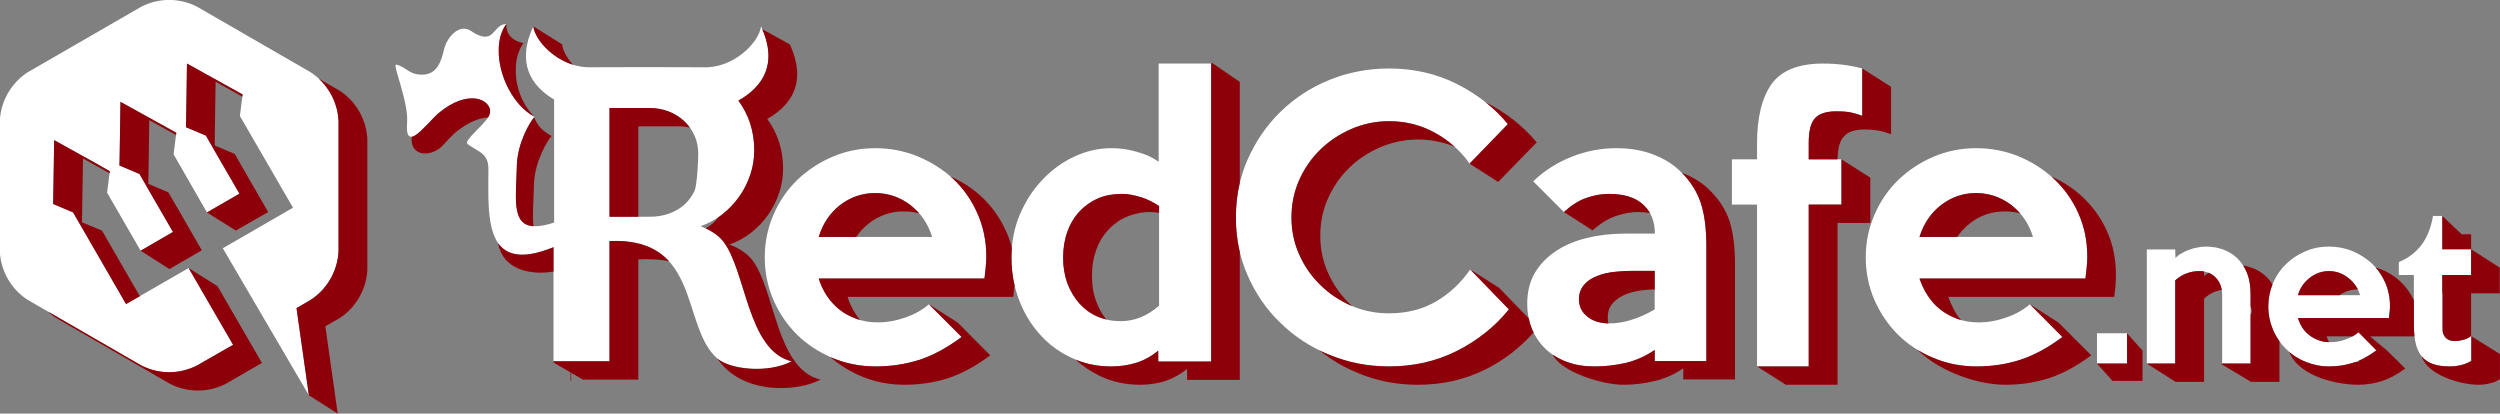
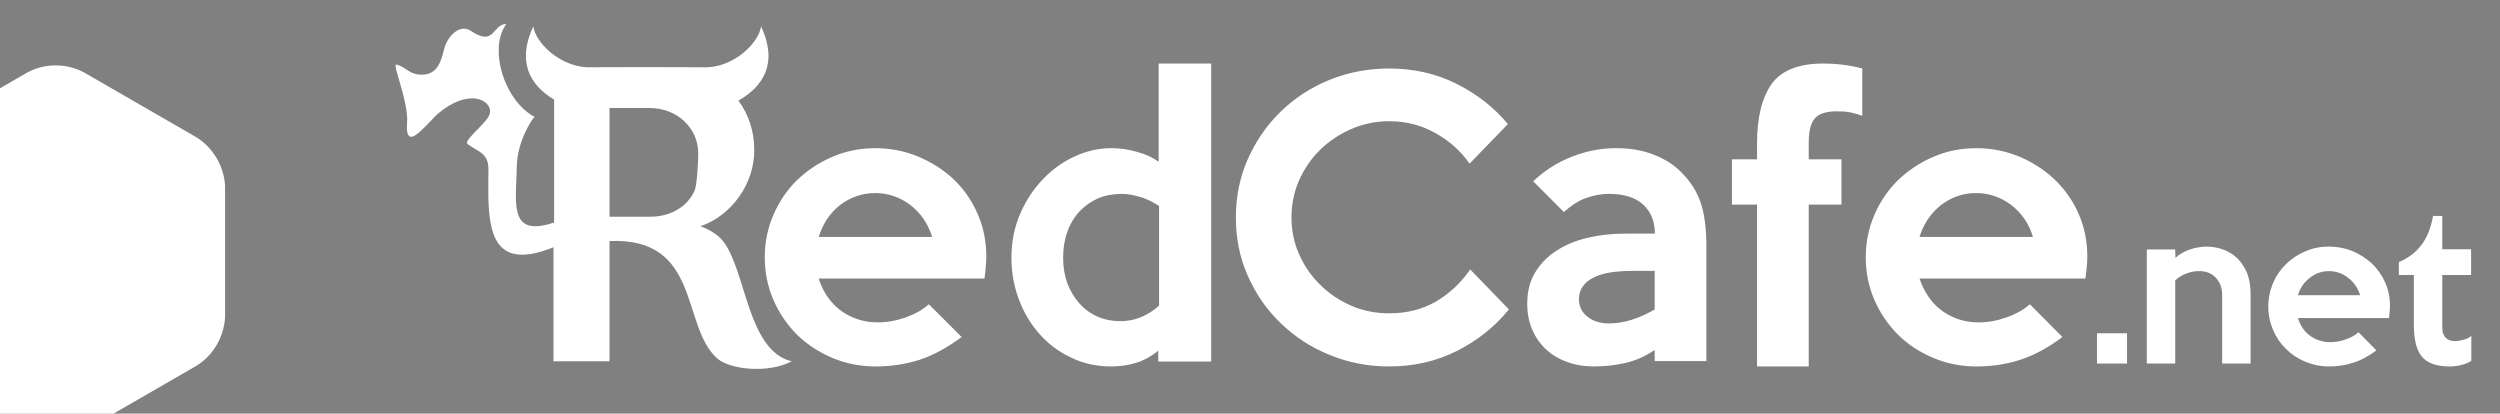
<svg xmlns="http://www.w3.org/2000/svg" xml:space="preserve" width="6661px" height="1102px" version="1.1" style="shape-rendering:geometricPrecision; text-rendering:geometricPrecision; image-rendering:optimizeQuality; fill-rule:evenodd; clip-rule:evenodd" viewBox="0 0 6661 1102">
  <rect x="0" y="0" width="6661" height="1102" fill="#808080" stroke="none" />
  <defs>
    <style type="text/css">
   
    .fil1 {fill:#8D000A}
    .fil0 {fill:white}
   
  </style>
  </defs>
  <g id="Layer_x0020_1">
    <path class="fil0" d="M6584.59 961.54c-8.21,4.92 -17,8.79 -26.88,11 -10.41,2.71 -20.29,3.83 -30.71,3.83 -17.58,0 -32.91,-2.2 -45,-6.62 -12.62,-4.37 -21.95,-10.96 -29.62,-20.29 -7.13,-8.75 -12.63,-20.29 -15.92,-34.54 -3.29,-14.25 -4.96,-30.75 -4.96,-49.38l0 -132.79 -40.04 0 0 -34.54c24.71,-9.88 44.46,-25.25 59.84,-45 15.33,-19.75 25.79,-46.08 31.25,-77.92l24.7 0 0 88.92 76.8 0 0 68.54 -76.8 0 0 138.29c0,7.67 0.55,13.67 2.71,18.63 2.21,4.95 4.42,8.79 7.71,11.54 3.29,2.71 6.58,4.92 10.96,6 3.83,1.12 8.25,1.66 12.62,1.66 6.05,0 13.17,-1.12 21.42,-3.29 8.75,-2.2 15.92,-5.5 21.92,-10.41l0 66.37zm-1622.79 -652.86c-13.17,-4.93 -25.25,-8.22 -35.13,-9.87 -10.46,-1.65 -21.41,-2.2 -33.46,-2.2 -26.87,0 -46.08,6.04 -57.08,18.11 -11.5,12.07 -17,34.01 -17,65.83l0 43.9 87.25 0 0 120.69 -87.25 0 0 431.23 -137.71 0 0 -431.23 -66.92 0 0 -120.69 66.92 0 0 -42.25c0,-69.13 13.17,-122.34 38.96,-158.55 26.33,-36.22 71.87,-54.31 137.17,-54.31 36.75,0 71.87,4.38 104.25,13.16l0 126.18zm-553.04 515.7l0 -102.59 -63.09 0c-19.21,0 -37.29,1.63 -54.29,3.88 -17.04,2.71 -31.29,7.08 -43.92,13.12 -12.62,6.04 -22.45,13.71 -29.62,23.59 -7.13,9.33 -10.96,20.87 -10.96,34.04 0,19.21 7.12,35.12 22.5,47.16 14.79,12.09 34,18.13 57.58,18.13 20.34,0 40.63,-3.29 60.92,-9.88 20.29,-6.04 40.04,-15.37 60.88,-27.45zm137.7 137.7l-137.7 0 0 -29.62c-24.13,16.46 -49.92,28 -77.34,34.54 -26.87,6.08 -54.87,9.37 -83.41,9.37 -26.88,0 -51,-3.83 -72.96,-12.08 -21.38,-7.66 -40.59,-19.21 -56.5,-34.04 -15.92,-15.33 -28,-32.87 -36.75,-53.21 -8.25,-20.29 -12.63,-43.33 -12.63,-68 0,-31.29 6.59,-58.71 20.29,-81.75 13.71,-23.04 32.38,-42.79 55.96,-58.16 23.58,-15.92 51.59,-27.46 82.83,-35.13 31.84,-7.67 65.3,-11.5 102.05,-11.5l79.04 0c0,-32.38 -10.46,-58.17 -31.29,-77.36 -20.84,-19.2 -51.59,-28.53 -91.09,-28.53 -19.2,0 -38.95,3.29 -59.25,10.43 -20.29,6.57 -40.58,19.75 -60.87,37.88l-81.75 -81.78c29.62,-28.52 63.62,-49.92 102.04,-65.28 38.42,-15.36 78.46,-23.04 119.04,-23.04 38.42,0 72.42,6.03 102.04,18.11 30.17,12.07 54.3,27.97 72.42,47.17 24.13,24.15 41.17,51.02 51.04,81.2 9.88,29.62 14.79,68.03 14.79,114.66l0 306.12zm-526.12 -137.7c-37.83,46.66 -84.46,83.37 -138.79,110.83 -54.88,27.42 -114.67,41.16 -180.5,41.16 -56.5,0 -109.71,-10.45 -159.67,-31.29 -49.92,-20.29 -92.71,-48.83 -129.46,-84.5 -37.29,-35.66 -65.83,-77.33 -87.22,-125.62 -21.41,-48.25 -31.83,-99.84 -31.83,-155.25 0,-55.97 10.42,-107.54 31.83,-155.81 21.39,-47.74 49.93,-89.98 87.22,-126.19 36.75,-35.66 79.54,-64.19 129.46,-84.49 49.96,-20.3 103.17,-30.72 159.67,-30.72 65.83,0 125.62,13.71 180.5,41.15 54.33,27.43 99.83,63.09 136.04,106.97l-102.04 105.35c-23.59,-34.02 -54.29,-60.9 -91.63,-81.75 -37.29,-20.85 -77.91,-31.27 -122.87,-31.27 -35.67,0 -69.13,7.12 -100.96,20.85 -31.25,13.71 -59.25,32.36 -82.83,55.4 -23.59,23.05 -42.25,50.48 -55.96,81.2 -13.71,31.27 -20.29,64.19 -20.29,99.31 0,34 6.58,66.92 20.29,97.67 13.71,31.24 32.37,58.12 55.96,81.16 23.58,23.58 51.58,42.25 82.83,55.96 31.83,13.75 65.29,20.33 100.96,20.33 47.16,0 88.87,-10.45 125.62,-31.83 36.21,-21.42 66.42,-49.92 90.55,-85.04l103.12 106.42zm-932.11 -9.88l0 -265.52c-6.57,-4.39 -13.71,-8.78 -22.49,-13.17 -8.23,-3.84 -16.46,-7.68 -25.78,-10.42 -8.78,-2.75 -18.11,-4.94 -26.88,-6.58 -8.79,-1.65 -17.02,-2.2 -23.59,-2.2 -23.6,0 -44.45,3.84 -63.1,11.52 -18.65,8.24 -35.66,19.75 -49.37,34.58 -14.27,14.79 -25.24,32.92 -32.93,54.29 -7.67,20.83 -11.52,43.88 -11.52,69.71 0,24.67 3.85,47.71 11.52,68.54 7.69,20.29 18.66,38.42 31.83,53.25 13.17,14.79 29.62,26.87 48.27,35.08 19.21,8.25 39.5,12.09 62,12.09 36.76,0 70.77,-13.71 102.04,-41.17zm138.81 148.71l-141 0 0 -29.08c-17.56,14.79 -37.31,25.79 -58.16,32.33 -20.84,6.62 -43.34,9.91 -66.92,9.91 -38.96,0 -74.61,-7.7 -106.98,-23.58 -32.92,-15.37 -60.9,-36.25 -84.49,-63.12 -23.59,-26.34 -41.7,-57.04 -54.86,-92.17 -13.17,-35.12 -19.75,-71.83 -19.75,-110.79 0,-41.71 7.68,-80.13 22.48,-115.25 15.37,-35.65 35.12,-66.36 59.81,-92.16 24.68,-26.33 53.21,-47.18 85.03,-61.99 31.82,-14.81 64.74,-22.49 98.76,-22.49 23.58,0 46.62,3.29 68.58,9.87 22.49,6.03 41.69,14.81 57.6,26.33l0 -261.68 139.9 0 0 793.87zm-743.39 -331.92c-10.97,-35.12 -30.17,-63.67 -58.15,-85.05 -27.43,-20.85 -59.25,-31.83 -93.81,-31.83 -34.57,0 -65.84,10.98 -93.27,31.83 -27.43,21.38 -46.08,49.93 -57.05,85.05l302.28 0zm144.3 53.21c0,9.33 -0.56,18.08 -1.66,27.96 -0.54,9.33 -1.64,19.21 -3.28,29.62l-441.64 0c4.93,15.92 12.07,31.3 21.39,45.55 9.33,14.25 20.85,26.87 34.01,37.29 13.17,10.45 28.53,18.66 45.55,24.7 17,6.05 35.65,9.34 55.95,9.34 24.69,0 49.37,-4.38 74.61,-13.17 24.69,-8.79 45.54,-20.33 61.99,-35.12l87.24 87.25c-38.41,28.5 -75.71,48.79 -112.47,60.87 -36.76,11.54 -75.71,17.58 -116.3,17.58 -41.7,0 -80.1,-7.7 -116.32,-23.04 -35.65,-15.37 -66.93,-35.66 -93.81,-62 -26.33,-26.37 -47.18,-57.08 -62.54,-92.16 -15.36,-35.67 -23.04,-73.5 -23.04,-113.59 0,-40.04 7.68,-77.91 23.04,-113 15.36,-35.67 36.21,-66.39 63.09,-92.73 26.88,-25.78 58.16,-46.63 93.81,-61.99 35.67,-15.36 74.07,-23.04 114.67,-23.04 38.95,0 76.25,7.13 111.92,21.4 35.66,14.8 67.48,34.55 94.91,59.8 27.43,25.78 48.83,55.95 64.73,91.6 15.91,35.13 24.15,74.05 24.15,116.88zm2788.64 -53.21c-10.42,-35.12 -30.17,-63.67 -57.63,-85.05 -27.95,-20.85 -59.25,-31.83 -94.37,-31.83 -34.54,0 -65.25,10.98 -92.71,31.83 -27.42,21.38 -46.63,49.93 -57.58,85.05l302.29 0zm144.83 53.21c0,9.33 -0.54,18.08 -1.66,27.96 -1.09,9.33 -2.17,19.21 -3.26,29.62l-442.2 0c5.46,15.92 12.62,31.3 21.96,45.55 9.33,14.25 20.29,26.87 33.99,37.29 13.17,10.45 28.55,18.66 45,24.7 17.01,6.05 35.67,9.34 55.96,9.34 25.21,0 49.92,-4.38 74.59,-13.17 25.25,-8.79 45.54,-20.33 62.54,-35.12l86.71 87.25c-37.88,28.5 -75.71,48.79 -112.5,60.87 -36.21,11.54 -75.17,17.58 -115.75,17.58 -41.71,0 -80.09,-7.7 -116.29,-23.04 -36.21,-15.37 -67.5,-35.66 -93.84,-62 -26.33,-26.37 -47.16,-57.08 -62.54,-92.16 -15.33,-35.67 -23.04,-73.5 -23.04,-113.59 0,-40.04 7.71,-77.91 23.04,-113 15.38,-35.67 36.21,-66.39 63.08,-92.73 26.88,-25.78 58.17,-46.63 93.84,-61.99 35.66,-15.36 74.04,-23.04 114.66,-23.04 38.96,0 76.25,7.13 111.92,21.4 35.67,14.8 66.92,34.55 94.33,59.8 27.46,25.78 49.42,55.95 65.34,91.6 15.87,35.13 24.12,74.05 24.12,116.88zm726.92 102.04c-6.04,-19.21 -16.46,-34.58 -31.79,-46.08 -14.84,-12.08 -32.42,-18.13 -51.59,-18.13 -18.66,0 -35.66,6.05 -51.04,18.13 -14.79,11.5 -25.79,26.87 -31.25,46.08l165.67 0zm79.54 29.63c0,4.91 -0.54,9.87 -1.08,15.37 0,4.92 -1.09,10.42 -1.67,15.92l-242.46 0c2.71,8.75 6.54,17.5 11.5,25.21 4.96,7.66 11.5,14.79 18.67,20.29 7.66,6.04 15.91,10.42 25.25,13.71 9.29,3.33 19.16,4.96 30.71,4.96 13.7,0 27.41,-2.21 40.58,-7.13 13.71,-4.42 25.25,-11 34.58,-19.21l47.75 48.29c-20.87,15.34 -41.75,26.88 -62,32.88 -19.79,6.62 -41.16,9.91 -63.66,9.91 -23.05,0 -43.88,-4.41 -63.63,-12.62 -20.33,-8.25 -37.33,-19.75 -51.58,-34 -14.79,-14.29 -26.34,-31.29 -34.59,-51.04 -8.2,-19.21 -12.62,-40.04 -12.62,-62 0,-21.96 4.42,-42.79 12.62,-62.54 8.25,-19.21 19.8,-36.21 34.59,-50.5 14.79,-14.25 31.83,-25.75 51.58,-34 19.75,-8.79 40.58,-12.63 63.08,-12.63 21.38,0 41.67,3.84 61.42,11.54 19.75,8.21 36.79,19.21 52.17,32.92 14.79,14.25 26.87,30.71 35.62,50.46 8.79,19.21 13.17,40.62 13.17,64.21zm-371.42 152.5l-75.71 0 0 -181.59c0,-10.96 -1.62,-20.29 -4.91,-28.54 -3.29,-8.21 -8.25,-14.79 -13.71,-20.29 -5.5,-5.5 -12.08,-9.87 -19.21,-12.04 -7.17,-2.79 -14.83,-3.88 -22.5,-3.88 -11.54,0 -23.04,1.63 -34,6.05 -11.54,3.83 -21.41,10.41 -30.75,18.66l0 221.63 -75.71 0 0 -303.92 75.71 0 0.54 22.5c4.42,-4.42 9.88,-8.79 17,-12.62 6.63,-3.84 13.21,-7.13 20.34,-9.34 7.12,-2.75 14.79,-4.96 22.45,-6.04 7.17,-1.63 14.84,-2.21 21.42,-2.21 15.38,0 30.17,2.21 44.42,7.17 14.29,4.92 26.91,12.58 37.87,22.5 10.96,10.42 19.75,23.58 26.88,39.5 6.58,16.42 9.87,35.08 9.87,57.58l0 184.88zm-4372.49 -428.47l0 37.3 107.53 0c18.1,0 35.1,-2.75 50.47,-8.21 15.9,-5.5 29.63,-13.75 41.15,-23.6 11.52,-10.43 20.85,-23.05 27.43,-37.31 6.58,-14.27 9.87,-80.1 9.87,-98.21 0,-17.55 -3.29,-34.01 -9.87,-48.82 -6.58,-14.81 -15.91,-27.43 -27.43,-38.4 -11.52,-10.97 -25.25,-19.75 -41.15,-25.79 -15.37,-6.03 -32.37,-9.33 -50.47,-9.33l-107.53 0 0 252.37zm-254.56 136.05c25.23,6.04 59.24,1.13 105.33,-17.54l0 303.92 149.23 0 0 -320.38c244.68,-10.42 189.82,226.58 286.93,312.71 34.56,30.17 136.6,40.58 198.6,7.67 -119.06,-27.96 -121.25,-244.13 -183.79,-320.96 -14.26,-17.5 -35.11,-29.59 -59.26,-38.92 20.85,-7.12 40.06,-17.54 57.61,-31.29 17.55,-13.71 32.92,-29.61 45.53,-47.72 12.62,-17.55 22.5,-37.3 29.63,-58.7 7.14,-20.84 10.42,-42.79 10.42,-65.29 0,-50.47 -15.35,-95.45 -42.24,-131.67 67.49,-38.39 105.89,-100.39 60.35,-198.05 -5.49,44.45 -75.15,113.57 -156.35,109.18 -103.14,-0.55 -205.18,-0.55 -307.78,0 -75.16,-3.85 -137.7,-67.48 -142.64,-109.18 -44.44,95.46 -8.78,156.9 55.41,195.31l0 328.08c-0.55,0 -1.1,0 -1.65,0 -19.75,6.58 -35.66,9.33 -48.28,9.33 -65.83,0 -51.02,-76.81 -49.38,-161.85 1.66,-62 36.76,-119.05 47.19,-129.47 -57.06,-30.18 -96.57,-110.28 -95.46,-178.31 0,-26.33 6.58,-50.47 20.3,-69.13 -37.86,0 -29.62,62 -94.91,18.11 -29.63,-19.75 -62.55,15.37 -70.78,48.28 -8.22,35.66 -19.75,68.58 -59.24,68.58 -35.67,0 -41.15,-20.84 -68.58,-26.89 -10.98,-2.19 33.46,99.86 29.07,155.26 -4.39,57.07 20.85,37.86 46.63,11.52 13.17,-12.61 25.79,-27.42 35.12,-35.65 82.29,-69.68 142.09,-36.76 139.34,-4.39 -0.54,4.39 -2.19,8.77 -4.38,12.62 -19.21,29.08 -66.93,64.19 -55.42,72.42 17.56,13.16 35.12,19.2 45.54,32.37 1.64,2.19 2.74,4.38 3.84,6.03 3.85,7.13 6.04,15.91 6.04,27.97 -0.55,97.12 -7.14,209.03 68.03,226.03zm4217.8 211.79l80.09 0 0 80.63 -80.09 0 0 -80.63z" />
-     <path class="fil0" d="M525.08 973.63l96.01 -54.88 -118.5 -204.62 -166.78 96 -141 -244.13 -53.22 -22.51 2.75 -170.07 114.66 63.64 33.47 19.2 -7.14 57.06 89.43 154.72 82.29 -47.75 3.84 -2.21 -58.71 -101.47 -30.72 -53.21 -53.21 -22.5 0.55 -24.68 2.19 -144.84 115.21 63.64 33.47 18.65 -7.13 57.6 88.88 154.73 82.84 -47.74 3.84 -2.19 -59.25 -102.05 -30.18 -52.67 -53.22 -22.5 0.55 -24.68 2.2 -144.83 114.66 63.63 33.47 18.66 -7.14 57.6 141.54 244.14 -187.07 108.09 229.32 391.71 -32.92 -232.09 37.31 -21.91c43.89,-28 71.87,-76.84 74.61,-128.96l0 -348.91c-2.74,-52.12 -30.72,-100.39 -74.61,-128.93l-302.29 -174.46c-46.63,-24.13 -102.05,-24.13 -148.68,0l-302.29 174.46c-43.89,27.99 -71.87,76.81 -74.61,128.93l0 348.91c2.74,52.66 30.72,100.96 74.61,128.96l302.29 174.46c46.63,24.12 102.05,24.12 148.68,0z" />
-     <path class="fil1" d="M374.76 668.04l76.8 48.83 82.3 -47.74 3.83 -2.17 -58.69 -102.04 -30.73 -52.7 -53.21 -22.49 0.55 -24.69 2.19 -144.83 71.32 39.49 0.55 -6.03 -33.47 -18.65 -115.21 -63.64 -2.19 144.84 -0.55 24.68 53.21 22.5 30.72 53.21 58.71 101.47 -3.84 2.21 -82.29 47.75zm176.66 -102.04l76.8 48.25 82.84 -47.17 3.29 -2.16 -58.7 -102.07 -30.17 -52.68 -53.22 -22.49 0 -24.68 2.19 -145.38 71.32 40.04 0.56 -6.03 -33.47 -18.66 -114.66 -63.63 -2.2 144.83 -0.55 24.68 53.22 22.5 30.18 52.67 59.25 102.05 -3.84 2.19 -82.84 47.74zm350.56 104.21c-2.74,52.12 -30.72,100.96 -74.61,128.96l-37.31 21.91 32.92 232.09 76.81 48.83 -32.92 -232.62 37.3 -21.42c43.9,-27.96 71.87,-76.79 74.61,-128.92l0 -348.91c-2.74,-52.12 -30.71,-100.95 -74.61,-128.93l-54.31 -31.27c30.73,28.53 49.93,68.58 52.12,111.37l0 348.91zm-204.08 296.79l-118.5 -204.62 -76.81 -48.25 118.5 204.62 -96.01 54.88c-46.63,24.12 -102.05,24.12 -148.68,0l-247.97 -143.21c6.58,6.58 14.26,12.62 22.49,17.54l301.74 174.5c46.64,24.12 102.59,24.12 149.23,0l96.01 -55.46zm398.84 -602.35c-4.38,56.5 54.31,51.57 80.1,25.78 12.62,-13.17 25.78,-27.98 35.11,-36.21 34.01,-28.53 64.74,-40.05 87.79,-41.15 0.54,-0.55 1.09,-1.09 1.64,-1.64 2.19,-3.85 3.84,-8.23 4.38,-12.62 2.75,-32.37 -57.05,-65.29 -139.34,4.39 -9.33,8.23 -21.95,23.04 -35.12,35.65 -12.62,13.18 -25.78,24.7 -34.56,25.8zm232.07 -231.53c-1.11,66.94 37.85,146.49 93.81,177.21 -32.91,-35.11 -49.38,-80.1 -48.27,-126.19 0,-25.78 6.58,-49.92 20.29,-69.11 -32.37,-7.14 -46.63,-25.79 -45.53,-51.04 -13.72,18.66 -20.3,42.8 -20.3,69.13zm94.36 179.4c-11.52,13.17 -44.43,68.58 -46.09,128.38 -1.64,82.84 -15.9,158.56 44.45,161.85 -3.85,-29.62 0.55,-69.14 1.09,-110.83 1.65,-62 36.76,-119.04 47.18,-129.47 -18.1,-9.88 -36.75,-23.6 -46.63,-49.93zm200.8 32.92l0 232.06 76.8 0 0 -240.84 107.54 0c10.41,0 20.28,1.1 29.62,3.3 -4.39,-6.04 -9.34,-12.08 -14.81,-17.01 -11.52,-10.97 -25.25,-19.75 -41.15,-25.79 -15.37,-6.03 -32.37,-9.33 -50.47,-9.33l-107.53 0 0 57.61zm-202.99 -275.41c4.39,34.56 48.27,84.49 105.88,102.6 -16.46,-18.11 -27.44,-37.86 -29.08,-54.32l-76.8 -48.28zm610.06 7.69c40.06,93.26 2.2,153.06 -63.64,190.36 26.89,36.22 42.24,81.2 42.24,131.67 0,22.5 -3.28,44.45 -10.42,65.29 -7.13,21.4 -17.01,41.15 -29.63,58.7 -12.61,18.11 -27.98,34.01 -45.53,47.72 -3.29,2.75 -6.58,5.5 -10.42,7.71 -3.85,5.5 -8.78,10.41 -13.72,15.33 -6.03,4.96 -12.62,9.92 -19.75,13.75 18.1,8.75 34.02,19.17 45.54,33.42 62.54,76.83 64.73,293 183.79,320.96 -62,32.91 -164.04,22.5 -198.6,-7.67 66.38,98.21 213.41,89.42 275.4,56.5 -119.59,-27.96 -121.25,-244.13 -183.79,-320.92 -14.81,-17.58 -35.11,-30.21 -59.24,-38.96 20.85,-7.12 40.04,-17.58 57.6,-31.29 17.55,-13.71 32.92,-29.62 45.54,-47.71 12.61,-18.12 22.49,-37.32 29.62,-58.72 7.13,-20.84 10.43,-42.79 10.43,-65.28 0,-50.47 -15.36,-95.46 -42.26,-131.67 67.49,-38.4 105.35,-100.4 60.36,-198.6l-73.52 -40.59zm-248.52 618.28c-31.82,-34.54 -79.55,-57.04 -158.55,-53.75l0 320.38 -148.68 0 -0.55 3.29 45.53 26.37 0 21.92 1.66 0 0 -20.83 31.26 18.08 147.58 0 0 -320.38c32.92,-1.66 59.8,0.55 81.75,4.92zm-307.78 14.83l0 -52.12c-46.09,18.67 -80.1,23.58 -105.33,17.54 -18.65,-4.38 -31.82,-14.25 -42.25,-27.96 12.08,69.13 85.04,86.13 147.58,75.13l0 -12.59zm-147.58 -62.54l0 0zm854.21 93.79c4.93,15.92 12.07,31.3 21.39,45.55 9.33,14.25 20.85,26.87 34.01,37.29 13.17,10.45 28.53,18.66 45.55,24.7l9.32 3.3c-4.39,-5.46 -8.23,-10.96 -12.07,-16.46 -9.33,-14.83 -16.46,-29.63 -21.4,-45.54l441.64 0 3.3 -29.63 0 -1.08c-5.5,-23.58 -8.23,-48.29 -8.23,-73.5 0,-8.79 0.54,-17.58 1.09,-26.38 -3.84,-15.33 -8.78,-30.16 -15.36,-43.87 -15.91,-35.67 -37.3,-65.83 -64.74,-91.61 -24.68,-23.05 -52.67,-41.15 -83.94,-54.88 2.19,1.65 4.94,3.84 7.14,6.05 27.43,25.78 48.83,55.95 64.73,91.6 15.91,35.13 24.15,74.05 24.15,116.88 0,9.33 -0.56,18.08 -1.66,27.96l-3.28 29.62 -441.64 0zm0 -110.79l99.85 0c9.32,-13.75 20.85,-25.79 34.01,-36.25 27.43,-21.37 58.7,-31.79 92.71,-31.79 14.27,0 27.99,1.67 41.15,5.5 -7.13,-8.25 -14.81,-15.38 -23.59,-22.51 -27.43,-20.85 -59.25,-31.83 -93.81,-31.83 -34.57,0 -65.84,10.98 -93.27,31.83 -27.43,21.38 -46.08,49.93 -57.05,85.05zm380.74 266.63c-38.41,28.5 -75.71,48.79 -112.47,60.87 -36.76,11.54 -75.71,17.58 -116.3,17.58 -41.7,0 -80.1,-7.7 -116.32,-23.04 -1.64,-0.54 -3.28,-1.12 -4.93,-2.2 23.59,20.83 51.02,37.83 81.75,51 36.2,15.37 74.6,23.04 116.3,23.04 40.6,0 79.55,-6 116.31,-17.54 36.21,-12.09 74.06,-32.38 111.91,-60.92l-86.68 -87.21 -76.81 -48.83 87.24 87.25zm270.46 -211.21c0,24.67 3.85,47.71 11.52,68.54 7.69,20.29 18.66,38.42 31.83,53.25 13.17,14.79 29.62,26.87 48.27,35.08 7.69,3.3 15.37,5.5 23.6,7.71 -11.52,-13.75 -20.3,-29.66 -26.88,-47.75 -7.69,-20.29 -11.53,-43.33 -11.53,-68.04 0,-25.79 3.84,-48.79 11.53,-70.21 7.67,-20.83 18.65,-38.96 32.91,-53.75 13.71,-14.83 30.17,-26.33 49.38,-34.58 18.65,-7.67 39.5,-12.04 62.54,-12.04 6.59,0 14.27,1.08 22.49,2.16l0 -18.1c-6.57,-4.39 -13.71,-8.78 -22.49,-13.17 -8.23,-3.84 -16.46,-7.68 -25.78,-10.42 -8.78,-2.75 -18.11,-4.94 -26.88,-6.58 -8.79,-1.65 -17.02,-2.2 -23.59,-2.2 -23.6,0 -44.45,3.84 -63.1,11.52 -18.65,8.24 -35.66,19.75 -49.37,34.58 -14.27,14.79 -25.24,32.92 -32.93,54.29 -7.67,20.83 -11.52,43.88 -11.52,69.71zm253.47 247.42c-17.56,14.79 -37.31,25.79 -58.16,32.33 -20.84,6.62 -43.34,9.91 -66.92,9.91 -34.02,0 -65.84,-6.04 -94.91,-18.12 18.64,17.54 40.6,31.79 64.18,43.33 32.92,15.92 68.58,23.59 107.53,23.59 23.6,0 45.54,-3.29 66.93,-9.88 20.85,-7.12 40.05,-17.54 58.16,-32.33l0 29.08 140.44 0 0 -340.17c-7.13,-29.62 -10.42,-60.33 -10.42,-92.16 0,-32.37 3.29,-63.1 10.42,-92.72l0 -268.83 -74.61 -51.02 -2.19 2.2 0.55 0 0 793.87 -141 0 0 -29.08zm354.97 -354.42c0,34 6.58,66.92 20.29,97.67 13.71,31.24 32.37,58.12 55.96,81.16 23.58,23.58 51.58,42.25 82.83,55.96 0.54,0 1.67,0.58 2.21,0.58l-8.25 -7.7c-23.59,-23.05 -42.21,-50.46 -55.96,-81.17 -13.71,-30.75 -20.29,-63.67 -20.29,-98.21 0,-34.58 6.58,-68.04 20.29,-98.77 13.75,-30.72 32.37,-58.16 55.96,-81.2 23.62,-23.58 51.58,-41.69 82.87,-55.41 31.8,-13.72 65.25,-20.85 100.92,-20.85 34.58,0 67.5,6.59 97.67,19.2 -15.38,-14.26 -32.38,-26.32 -51.59,-36.75 -37.29,-20.85 -77.91,-31.27 -122.87,-31.27 -35.67,0 -69.13,7.12 -100.96,20.85 -31.25,13.71 -59.25,32.36 -82.83,55.4 -23.59,23.05 -42.25,50.48 -55.96,81.2 -13.71,31.27 -20.29,64.19 -20.29,99.31zm579.33 244.67c-37.83,46.66 -84.46,83.37 -138.79,110.83 -54.88,27.42 -114.67,41.16 -180.5,41.16 -56.5,0 -109.71,-10.45 -159.67,-31.29 -8.75,-3.29 -17,-7.12 -25.75,-11.5 30.71,24.67 64.71,44.96 102.58,60.34 49.38,20.83 103.13,31.25 159.63,31.25 65.83,0 125.62,-13.71 180.5,-41.13 49.37,-24.71 91.63,-57.62 127.83,-98.21 -1.62,-2.75 -2.75,-6.04 -4.37,-8.79 -3.84,-9.29 -6.59,-18.62 -8.79,-29.08l-79 -81.17 -76.79 -48.83 103.12 106.42zm-104.79 -388.41l76.25 48.83 102.62 -105.35c-36.25,-43.88 -81.75,-79.54 -136.08,-106.98 21.96,17.56 41.71,36.76 59.25,58.15l-102.04 105.35zm312.16 91.07c-20.29,6.57 -40.58,19.75 -60.87,37.88l76.25 48.79c20.83,-18.08 41.17,-31.25 61.46,-37.84 20.29,-7.12 40.04,-10.95 59.21,-10.95 11.54,0 22.5,1.08 32.37,2.7 -4.92,-8.25 -10.96,-15.91 -18.08,-22.48 -20.84,-19.2 -51.59,-28.53 -91.09,-28.53 -19.2,0 -38.95,3.29 -59.25,10.43zm318.75 128.92l0 306.12 -137.7 0 0 -29.62c-24.13,16.46 -49.92,28 -77.34,34.54 -26.87,6.08 -54.87,9.37 -83.41,9.37 -26.88,0 -51,-3.83 -72.96,-12.08 -13.71,-4.96 -26.88,-11.5 -38.42,-19.75 23.63,47.75 134.42,80.63 188.21,80.63 28.5,0 56.5,-3.29 83.37,-9.88 26.88,-6.04 52.67,-17.54 76.8,-34l0 29.63 137.7 0 0 -306.13c0,-46.62 -4.91,-85.04 -14.25,-114.67 -9.87,-30.16 -26.87,-57.05 -51,-81.19 -18.12,-19.2 -42.79,-35.12 -72.45,-47.18l-3.84 -1.65c23.59,24.15 40.63,51.02 50.5,81.2 9.88,29.62 14.79,68.03 14.79,114.66zm-251.83 154.71c7.12,-9.34 17.04,-17 29.62,-23.04 12.09,-6.05 26.92,-10.42 43.92,-13.17 12.63,-1.63 26.34,-3.29 40.59,-3.29l0 -49.38 -63.09 0c-19.21,0 -37.29,1.63 -54.29,3.88 -17.04,2.71 -31.29,7.08 -43.92,13.12 -12.62,6.04 -22.45,13.71 -29.62,23.59 -7.13,9.33 -10.96,20.87 -10.96,34.04 0,19.21 7.12,35.12 22.5,47.16 14.25,11.55 33.46,17.55 55.96,18.13 -1.08,-4.96 -1.67,-10.42 -1.67,-16.5 0,-13.13 3.29,-24.67 10.96,-34.54zm524.5 -265.53l0 431.23 -137.71 0 76.84 48.8 137.66 0 0 -431.21 87.25 0 0 -120.69 -76.79 -48.82 0 120.69 -87.25 0zm0 -120.69l76.79 0c0.54,-29.08 6.04,-49.93 17.04,-60.9 10.96,-12.63 29.63,-18.66 56.5,-18.66 12.05,0 23.59,1.1 33.46,2.74 10.42,1.65 21.96,4.94 35.67,9.88l0 -126.18 -76.79 -48.83 0 126.18c-13.17,-4.93 -25.25,-8.22 -35.13,-9.87 -10.46,-1.65 -21.41,-2.2 -33.46,-2.2 -26.87,0 -46.08,6.04 -57.08,18.11 -11.5,12.07 -17,34.01 -17,65.83l0 43.9zm740.63 288.01l-3.26 29.62 -442.2 0c5.46,15.92 12.62,31.3 21.96,45.55 9.33,14.25 20.29,26.87 33.99,37.29 13.17,10.45 28.55,18.66 45,24.7l9.84 3.3c-4.38,-5.46 -8.75,-10.96 -12.58,-16.46 -8.8,-14.83 -15.92,-29.63 -21.42,-45.54l442.21 0 3.29 -29.63c0.54,-9.87 1.08,-19.21 1.08,-27.96 0,-42.79 -7.67,-81.75 -23.58,-116.87 -15.92,-35.67 -37.83,-65.83 -65.29,-91.61 -24.67,-23.05 -52.67,-41.15 -83.96,-54.88 2.75,1.65 4.96,3.84 7.12,6.05 27.46,25.78 49.42,55.95 65.34,91.6 15.87,35.13 24.12,74.05 24.12,116.88 0,9.33 -0.54,18.08 -1.66,27.96zm12.08 234.25l-87.25 -87.21 -76.25 -48.83 86.71 87.25c-37.88,28.5 -75.71,48.79 -112.5,60.87 -36.21,11.54 -75.17,17.58 -115.75,17.58 -41.71,0 -80.09,-7.7 -116.29,-23.04 -14.84,-6.08 -28.55,-13.16 -41.71,-21.41 55.96,55.41 155.79,93.25 234.25,93.25 41.16,0 79.58,-6 116.33,-17.54 36.75,-12.09 74.08,-32.38 112.46,-60.92zm-357.17 -315.42c9.34,-13.75 20.88,-25.79 34.04,-36.25 27.42,-21.37 58.17,-31.79 92.71,-31.79 14.25,0 27.96,1.67 41.13,5.5 -7.13,-8.25 -14.79,-15.38 -23.59,-22.51 -27.95,-20.85 -59.25,-31.83 -94.37,-31.83 -34.54,0 -65.25,10.98 -92.71,31.83 -27.42,21.38 -46.63,49.93 -57.58,85.05l100.37 0zm452.63 337.38l-80.09 0 41.13 46.08 80.12 0 0 -80.62 -41.16 -46.09 0 80.63zm128.37 -221.63l0 221.63 -75.71 0 76.8 48.83 75.74 0 0 -221.62c8.75,-8.8 19.17,-14.84 30.13,-19.21 5.54,-1.67 11.54,-3.29 17.04,-4.42 -1.12,-4.92 -2.21,-9.33 -3.83,-13.71 -3.29,-8.21 -8.25,-14.79 -13.71,-20.29 -4.96,-4.92 -11,-8.75 -17.58,-11.5 -4.38,2.75 -8.21,6 -11.5,9.29l-0.55 -12.62c-3.87,-1.09 -7.7,-1.09 -12.08,-1.09 -11.54,0 -23.04,1.63 -34,6.05 -11.54,3.83 -21.41,10.41 -30.75,18.66zm200.79 90.5l0 131.13 -75.71 0 0 -1.09 -1.62 2.75 78.46 47.17 75.71 0 0 -108.63c-6.59,-9.33 -12.63,-19.2 -17.05,-30.16 -8.2,-19.21 -12.62,-40.04 -12.62,-62 0,-20.83 3.87,-40.04 11,-58.71 -4.92,-8.21 -11,-15.92 -18.13,-22.5 -10.95,-9.83 -23.58,-17.54 -37.83,-22.5 -7.12,-2.71 -14.25,-4.38 -21.96,-5.46 3.84,5.46 6.63,12.04 9.88,18.67 6.58,16.42 9.87,35.08 9.87,57.58l0 32.38c2.75,6.58 4.42,13.71 1.13,19.75l-1.13 1.62zm435.04 -36.75l0 0zm-308.83 -14.25l110.83 0c14.25,-9.87 30.71,-15.37 48.25,-15.37l0.55 0c-6,-12.09 -14.8,-22.5 -25.75,-30.71 -14.84,-12.08 -32.42,-18.13 -51.59,-18.13 -18.66,0 -35.66,6.05 -51.04,18.13 -14.79,11.5 -25.79,26.87 -31.25,46.08zm209.04 147.04c-15.91,11.5 -31.29,20.84 -46.66,27.42 -0.55,3.83 -4.38,4.38 -8.75,3.29 -2.21,1.09 -4.42,1.63 -6.59,2.17 -19.79,6.62 -41.16,9.91 -63.66,9.91 -23.05,0 -43.88,-4.41 -63.63,-12.62 -16.5,-6.58 -30.75,-15.37 -43.37,-26.33 27.45,68 132.25,87.75 183.79,87.75 22.5,0 43.37,-3.29 63.66,-9.88 20.3,-6.58 40.59,-17.54 62,-33.46l-48.29 -47.7 -45.54 -37.88 118.5 0c-1.08,-9.33 -1.67,-19.75 -1.67,-30.71l0 -65.29c-8.75,-19.21 -20.83,-35.67 -35.62,-49.92 -15.38,-14.29 -32.38,-25.25 -52.13,-32.91 -4.91,-1.67 -9.33,-3.29 -14.29,-4.96 10.46,11.5 18.67,24.71 25.25,39.5 8.79,19.21 13.17,40.62 13.17,64.21 0,4.91 -0.54,9.87 -1.08,15.37l-1.67 15.92 -242.46 0c2.71,8.75 6.54,17.5 11.5,25.21 4.96,7.66 11.5,14.79 18.67,20.29 7.66,6.04 15.91,10.42 25.25,13.71 8.21,3.33 17.54,4.96 27.41,4.96 -2.75,-4.96 -4.95,-9.88 -6.58,-15.38l69.13 0c6.04,-3.29 10.95,-6.58 15.91,-10.96l10.96 10.96 36.79 37.33zm-232.66 3.84l0 0zm485.54 -41.71l0 65.83c-8.21,4.92 -17,8.79 -26.88,11 -10.41,2.71 -20.29,3.83 -30.71,3.83 -17.58,0 -32.91,-2.2 -45,-6.62 -12.62,-4.37 -21.95,-10.96 -29.62,-20.29 14.79,49.37 102.58,75.71 151.42,75.71 9.87,0 20.29,-1.09 30.16,-3.84 10.46,-2.16 19.21,-6.04 26.92,-10.95l0 -66.96 -76.29 -47.71zm-77.34 -231.5l76.8 0 0 68.54 -76.8 0 0 48.83 1.09 0 0 101.5c0,2.21 1.08,4.38 1.62,6.59 2.21,4.95 4.42,8.79 7.71,11.54 3.29,2.71 6.58,4.92 10.96,6 3.83,1.12 8.25,1.66 12.62,1.66 6.05,0 13.17,-1.12 21.42,-3.29 8.21,-2.2 15.33,-5.5 21.38,-10.41l0 -113.59 76.25 0 0 -68.58 -76.25 -48.79 0 -40.04 -25.25 0 -51.55 -48.88 0 88.92zm-6134.69 125.08l-100.94 -175.04 -53.22 -21.92 2.74 -170.08 70.78 39.5 0.55 -5.49 -33.47 -19.2 -114.66 -63.64 -2.75 170.07 53.22 22.51 141 244.13 36.75 -20.84z" />
+     <path class="fil0" d="M525.08 973.63c43.89,-28 71.87,-76.84 74.61,-128.96l0 -348.91c-2.74,-52.12 -30.72,-100.39 -74.61,-128.93l-302.29 -174.46c-46.63,-24.13 -102.05,-24.13 -148.68,0l-302.29 174.46c-43.89,27.99 -71.87,76.81 -74.61,128.93l0 348.91c2.74,52.66 30.72,100.96 74.61,128.96l302.29 174.46c46.63,24.12 102.05,24.12 148.68,0z" />
  </g>
</svg>